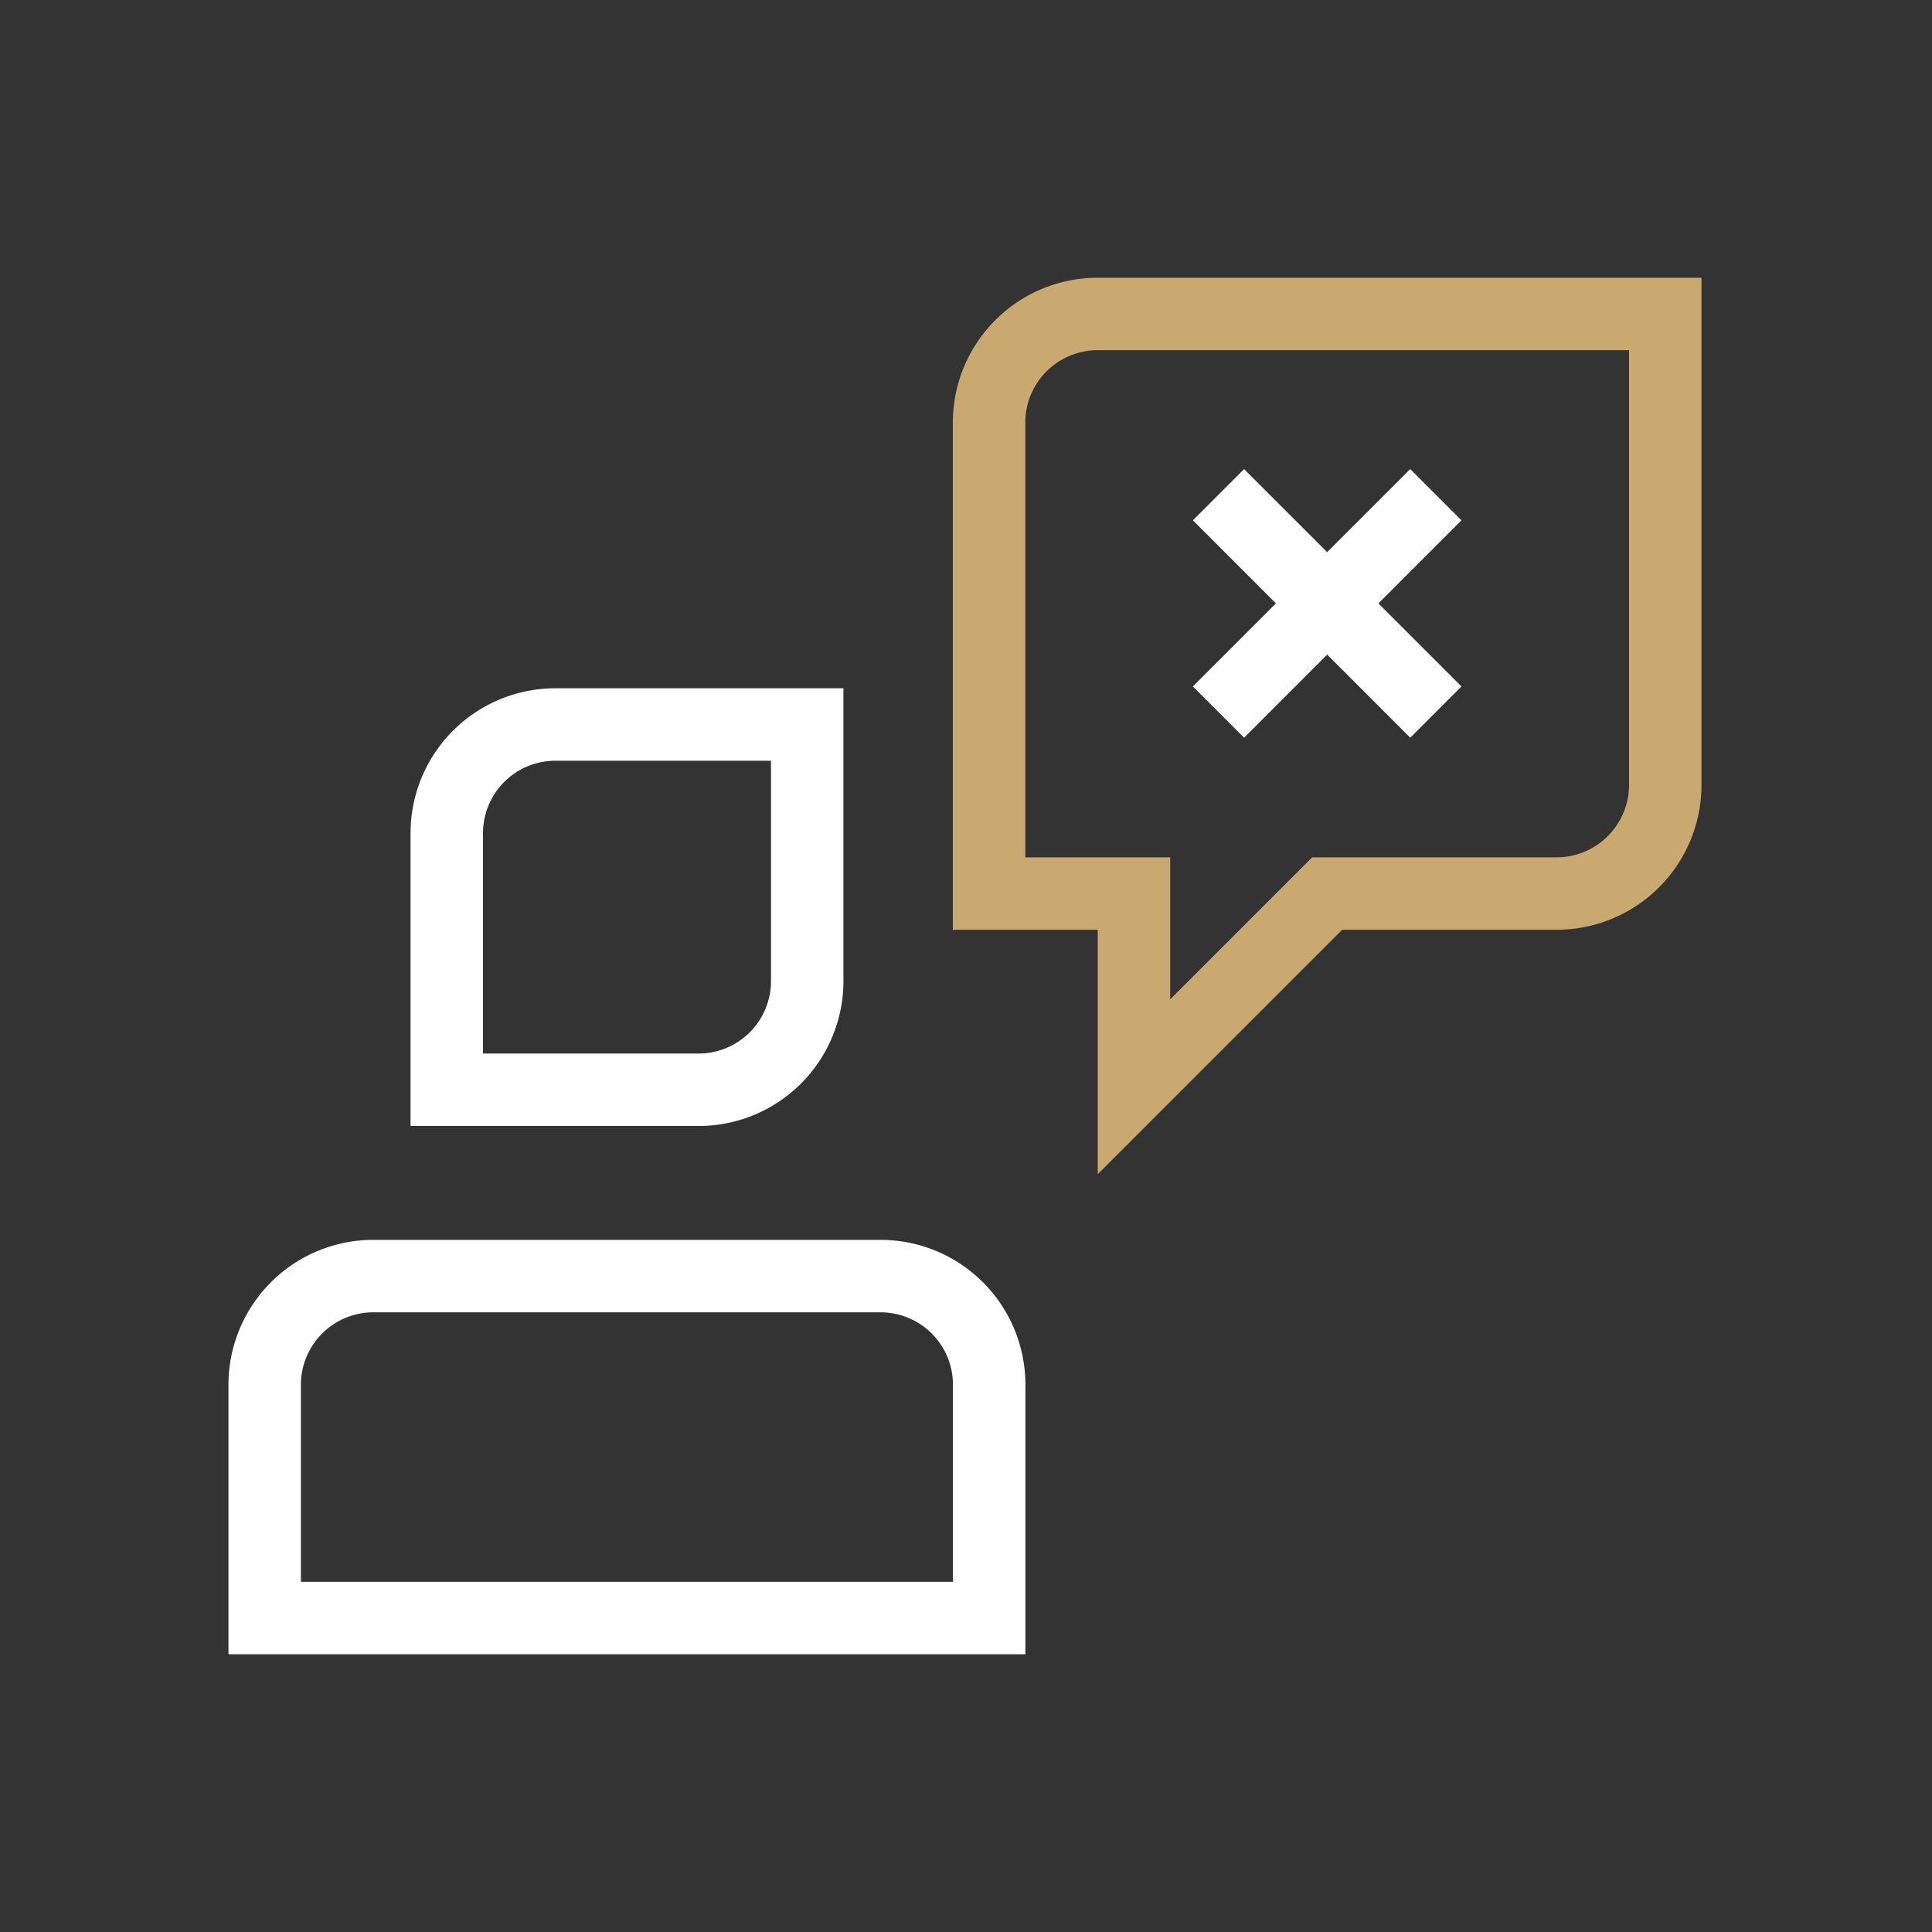
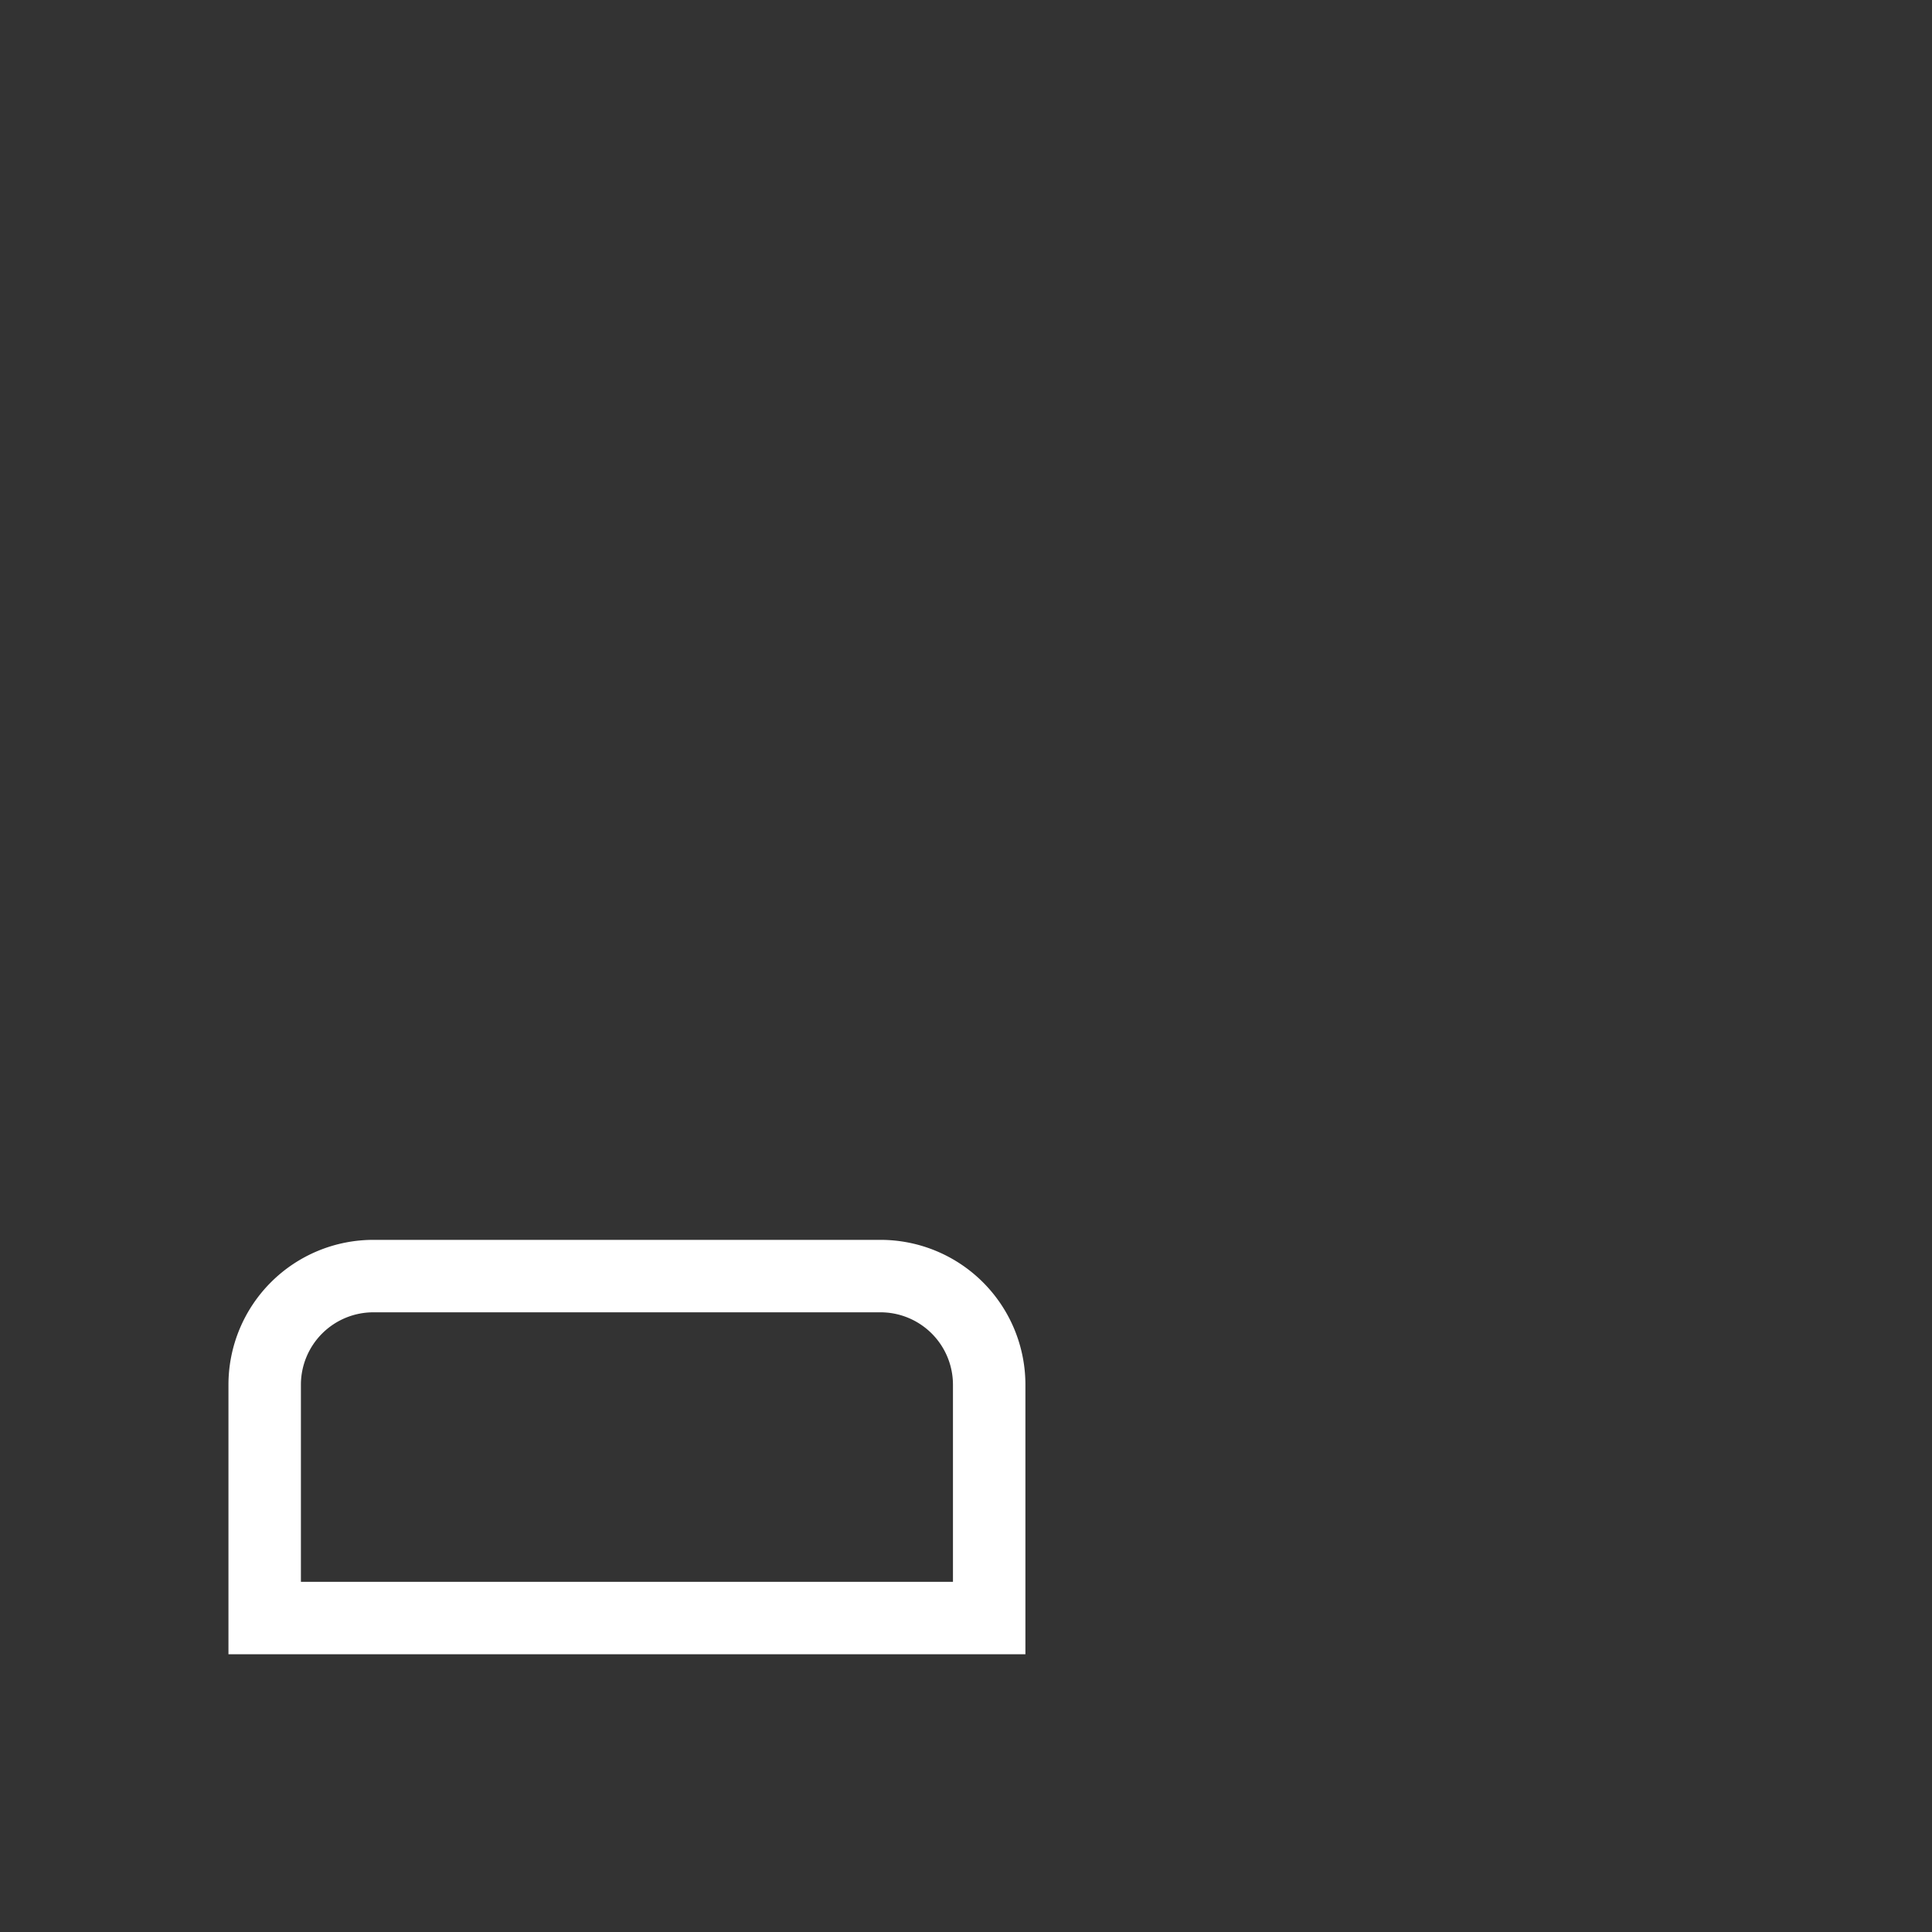
<svg xmlns="http://www.w3.org/2000/svg" id="Layer_2" data-name="Layer 2" viewBox="0 0 160 160">
  <rect x="0" y="0" width="160" height="160" fill="#333333" stroke="none" />
  <g>
    <path d="M30.92,105.68h42a9,9,0,0,1,9,9V134a0,0,0,0,1,0,0h-60a0,0,0,0,1,0,0V114.68A9,9,0,0,1,30.92,105.68Z" style="fill: none;stroke: #fff;stroke-miterlimit: 10;stroke-width: 6px" />
-     <path d="M46,60H66.85a0,0,0,0,1,0,0V81.25a9,9,0,0,1-9,9H37a0,0,0,0,1,0,0V69A9,9,0,0,1,46,60Z" style="fill: none;stroke: #fff;stroke-miterlimit: 10;stroke-width: 6px" />
-     <path d="M137.91,26h-47a9,9,0,0,0-9,9V74h12V90l16-16h19a9,9,0,0,0,9-9Z" style="fill: none;stroke: #c9a96f;stroke-miterlimit: 10;stroke-width: 6px" />
-     <line x1="100.91" y1="40.97" x2="118.91" y2="58.97" style="fill: none;stroke: #fff;stroke-miterlimit: 10;stroke-width: 6px" />
-     <line x1="118.91" y1="40.97" x2="100.91" y2="58.97" style="fill: none;stroke: #fff;stroke-miterlimit: 10;stroke-width: 6px" />
  </g>
</svg>